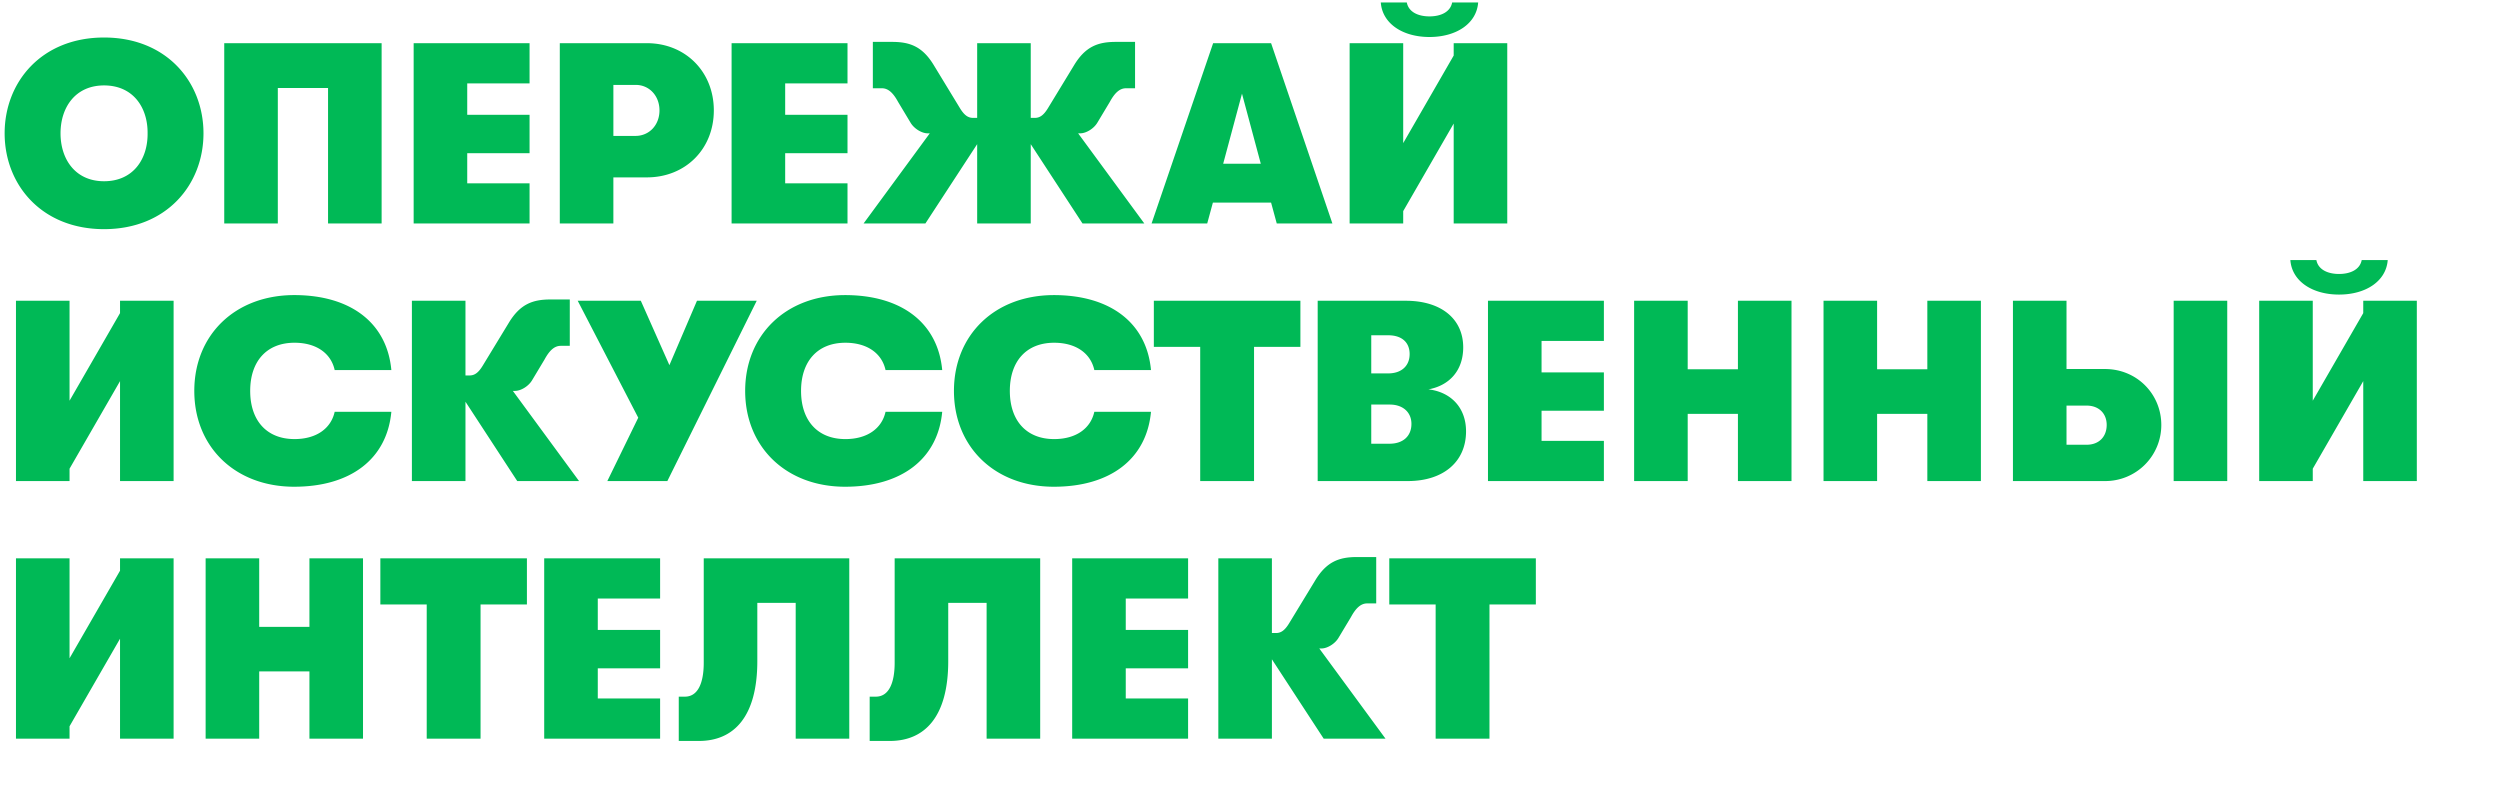
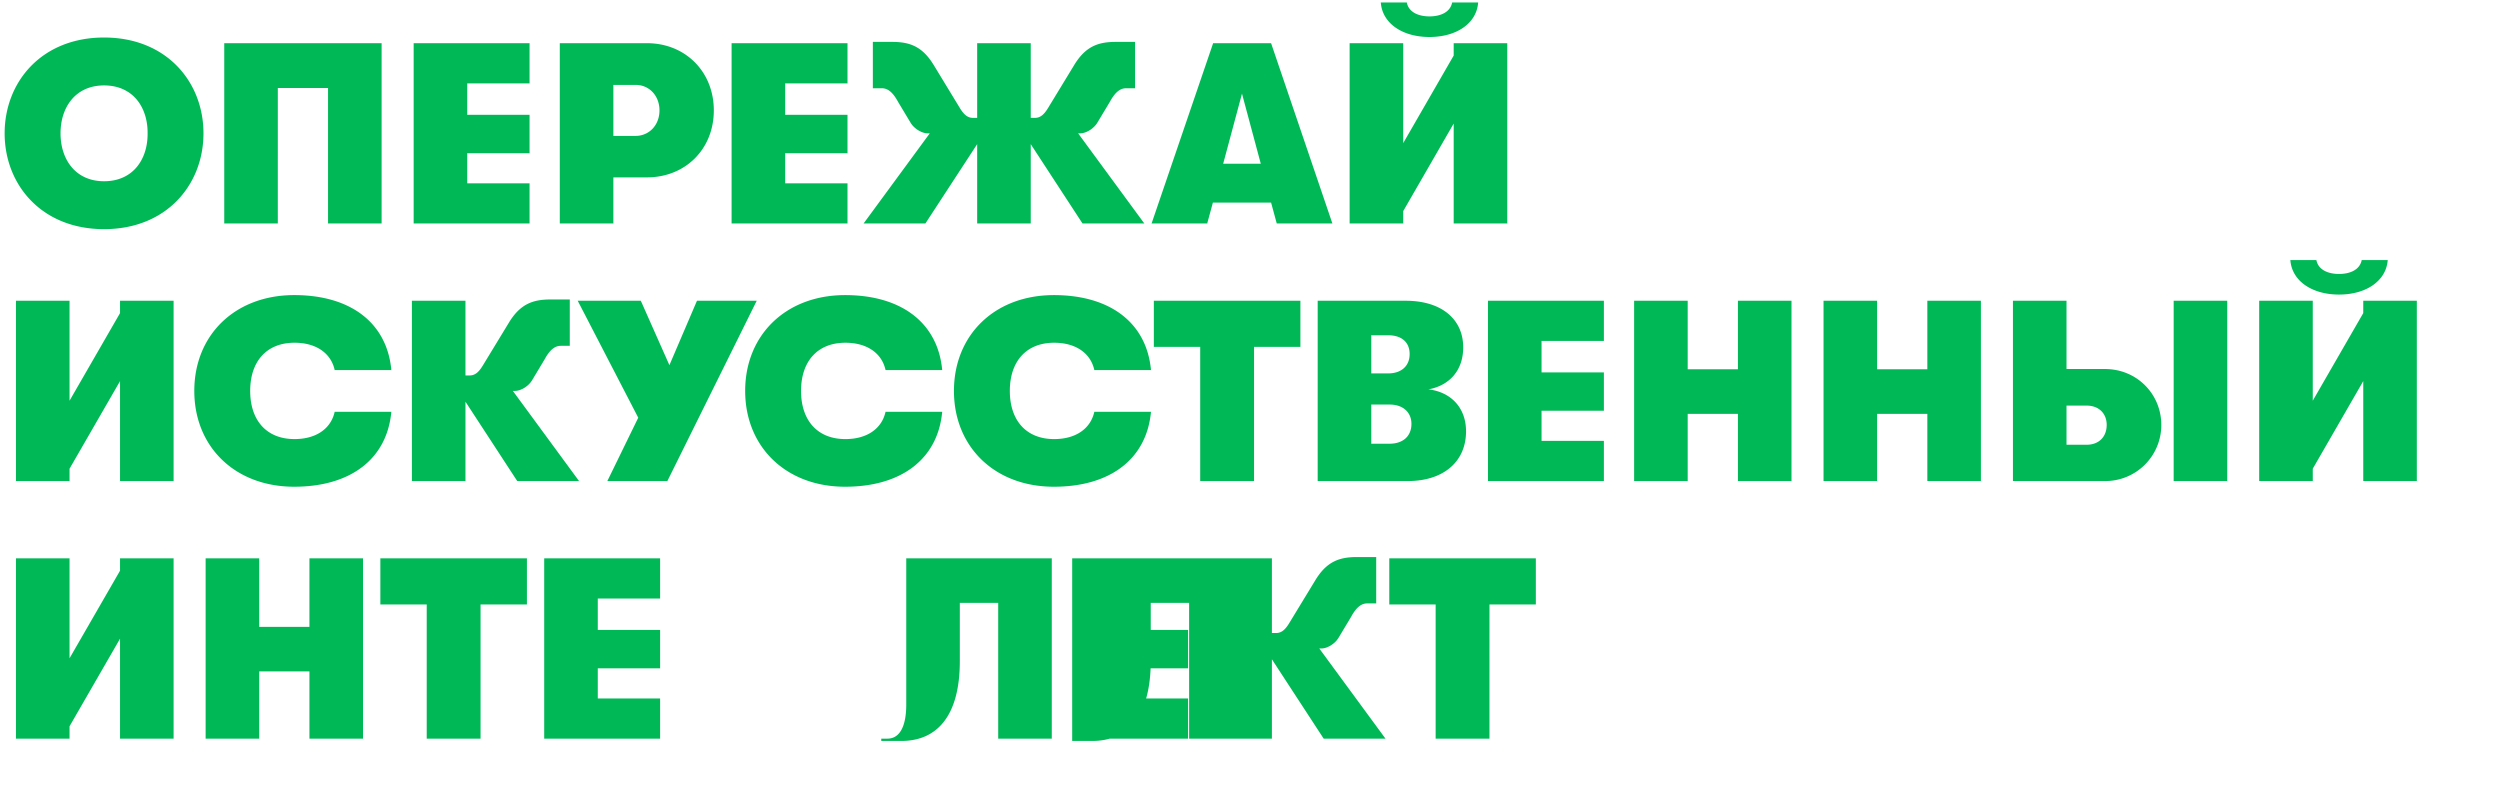
<svg xmlns="http://www.w3.org/2000/svg" fill="none" viewBox="0 0 330 104">
-   <path fill="#00B956" d="M189.505 97.5V79.786h-6.12V73.7h19.346v6.086h-6.12V97.5h-7.106zm-6.62 0h-8.16l-6.834-10.472V97.5h-7.072V73.7h7.072v9.86h.544c.646 0 1.156-.34 1.734-1.292l3.434-5.644c1.496-2.482 3.162-3.094 5.508-3.094h2.55v6.12h-1.19c-.884 0-1.53.68-2.142 1.802l-1.632 2.72c-.476.816-1.496 1.428-2.278 1.428h-.272l8.738 11.9zm-41.357 0V73.7h15.3v5.304H148.6v4.148h8.228v5.066H148.6v3.978h8.228V97.5h-15.3zm-26.731-5.542h.816c1.7 0 2.482-1.768 2.482-4.488V73.7h19.21v23.8h-7.072V79.582h-5.066v7.684c0 7.344-3.094 10.54-7.718 10.54h-2.652v-5.848zm-25.201 0h.816c1.7 0 2.482-1.768 2.482-4.488V73.7h19.21v23.8h-7.072V79.582h-5.066v7.684c0 7.344-3.094 10.54-7.718 10.54h-2.652v-5.848zM71.835 97.5V73.7h15.3v5.304h-8.228v4.148h8.228v5.066h-8.228v3.978h8.228V97.5h-15.3zm-15.508 0V79.786h-6.12V73.7h19.346v6.086h-6.12V97.5h-7.106zm-29.184 0V73.7h7.072v9.044h6.63V73.7h7.072v23.8h-7.072v-8.874h-6.63V97.5h-7.072zM15.844 84.308L9.18 95.868V97.5H2.108V73.7H9.18v13.192l6.664-11.56V73.7h7.072v23.8h-7.072V84.308zm292.909-45.424c-3.536 0-6.222-1.768-6.426-4.556h3.434c.238 1.258 1.496 1.836 2.992 1.836s2.754-.578 2.992-1.836h3.434c-.204 2.788-2.89 4.556-6.426 4.556zm3.196 11.424l-6.664 11.56V63.5h-7.072V39.7h7.072v13.192l6.664-11.56V39.7h7.072v23.8h-7.072V50.308zM265.708 63.5V39.7h7.072v9.01h5.066c4.25 0 7.446 3.332 7.446 7.378a7.393 7.393 0 01-7.446 7.412h-12.138zm21.216 0V39.7h7.072v23.8h-7.072zm-14.144-4.794h2.652c1.666 0 2.652-1.088 2.652-2.618 0-1.496-1.02-2.55-2.652-2.55h-2.652v5.168zM240.706 63.5V39.7h7.072v9.044h6.63V39.7h7.072v23.8h-7.072v-8.874h-6.63V63.5h-7.072zm-25.002 0V39.7h7.072v9.044h6.63V39.7h7.072v23.8h-7.072v-8.874h-6.63V63.5h-7.072zm-19.291 0V39.7h15.3v5.304h-8.228v4.148h8.228v5.066h-8.228v3.978h8.228V63.5h-15.3zm-7.859-12.104c2.924.34 4.964 2.38 4.964 5.542 0 4.012-2.992 6.562-7.684 6.562h-11.9V39.7h11.628c4.658 0 7.582 2.38 7.582 6.154 0 3.026-1.802 5.032-4.59 5.542zm-5.304-7.14h-2.244v5.032h2.244c1.734 0 2.822-.986 2.822-2.55 0-1.564-1.054-2.482-2.822-2.482zm.17 14.314c1.802 0 2.89-1.02 2.89-2.618 0-1.53-1.122-2.55-2.856-2.55h-2.448v5.168h2.414zm-24.993 4.93V45.786h-6.12V39.7h19.346v6.086h-6.12V63.5h-7.106zm-19.314.748c-7.82 0-13.192-5.27-13.192-12.648s5.372-12.648 13.192-12.648c7.412 0 12.24 3.638 12.818 9.894h-7.48c-.476-2.176-2.38-3.604-5.304-3.604-3.672 0-5.848 2.448-5.848 6.358 0 3.91 2.176 6.358 5.848 6.358 2.924 0 4.828-1.428 5.304-3.604h7.48c-.578 6.256-5.406 9.894-12.818 9.894zm-27.559 0c-7.82 0-13.192-5.27-13.192-12.648s5.372-12.648 13.192-12.648c7.412 0 12.24 3.638 12.818 9.894h-7.48c-.476-2.176-2.38-3.604-5.304-3.604-3.672 0-5.848 2.448-5.848 6.358 0 3.91 2.176 6.358 5.848 6.358 2.924 0 4.828-1.428 5.304-3.604h7.48c-.578 6.256-5.406 9.894-12.818 9.894zM92 39.7h7.888L88.09 63.5h-7.922l4.08-8.364-7.99-15.436h8.33l3.774 8.5L92 39.7zM76.436 63.5h-8.16l-6.834-10.472V63.5H54.37V39.7h7.072v9.86h.544c.646 0 1.156-.34 1.734-1.292l3.434-5.644c1.496-2.482 3.162-3.094 5.508-3.094h2.55v6.12h-1.19c-.884 0-1.53.68-2.142 1.802l-1.632 2.72c-.476.816-1.496 1.428-2.278 1.428h-.272l8.738 11.9zm-37.596.748c-7.82 0-13.193-5.27-13.193-12.648S31.02 38.952 38.84 38.952c7.412 0 12.24 3.638 12.818 9.894h-7.48c-.476-2.176-2.38-3.604-5.304-3.604-3.672 0-5.848 2.448-5.848 6.358 0 3.91 2.176 6.358 5.848 6.358 2.924 0 4.828-1.428 5.304-3.604h7.48c-.578 6.256-5.406 9.894-12.818 9.894zm-22.996-13.94L9.18 61.868V63.5H2.108V39.7H9.18v13.192l6.664-11.56V39.7h7.072v23.8h-7.072V50.308zM188.691 4.884c-3.536 0-6.222-1.768-6.426-4.556h3.434c.238 1.258 1.496 1.836 2.992 1.836s2.754-.578 2.992-1.836h3.434c-.204 2.788-2.89 4.556-6.426 4.556zm3.196 11.424l-6.664 11.56V29.5h-7.072V5.7h7.072v13.192l6.664-11.56V5.7h7.072v23.8h-7.072V16.308zM168.532 29.5l-.748-2.754H160.1l-.748 2.754h-7.344l8.126-23.8h7.65l8.092 23.8h-7.344zm-7.072-7.888h4.964l-2.482-9.248-2.482 9.248zM151.052 29.5h-8.16l-6.834-10.472V29.5h-7.072V19.028L122.152 29.5h-8.16l8.738-11.9h-.272c-.782 0-1.802-.612-2.278-1.428l-1.632-2.72c-.612-1.122-1.258-1.802-2.142-1.802h-1.19V5.53h2.55c2.346 0 4.012.612 5.508 3.094l3.434 5.644c.578.952 1.088 1.292 1.734 1.292h.544V5.7h7.072v9.86h.544c.646 0 1.156-.34 1.734-1.292l3.434-5.644c1.496-2.482 3.162-3.094 5.508-3.094h2.55v6.12h-1.19c-.884 0-1.53.68-2.142 1.802l-1.632 2.72c-.476.816-1.496 1.428-2.278 1.428h-.272l8.738 11.9zm-54.482 0V5.7h15.301v5.304h-8.228v4.148h8.228v5.066h-8.228v3.978h8.228V29.5h-15.3zM85.385 5.7c5.1 0 8.84 3.774 8.84 8.874 0 5.1-3.74 8.84-8.84 8.84h-4.42V29.5h-7.072V5.7h11.492zM83.89 17.94c1.802 0 3.162-1.428 3.162-3.366 0-1.938-1.36-3.366-3.128-3.366h-2.958v6.732h2.924zM54.602 29.5V5.7h15.3v5.304h-8.228v4.148h8.228v5.066h-8.228v3.978h8.228V29.5h-15.3zm-17.93-17.884V29.5H29.6V5.7h20.774v23.8h-7.072V11.616h-6.63zM13.736 30.248C5.474 30.248.612 24.366.612 17.6S5.474 4.952 13.736 4.952 26.86 10.834 26.86 17.6s-4.862 12.648-13.124 12.648zm0-6.324c3.842 0 5.78-2.924 5.746-6.324.034-3.4-1.904-6.324-5.746-6.324-3.808 0-5.746 2.924-5.746 6.324s1.938 6.324 5.746 6.324z" />
+   <path fill="#00B956" d="M189.505 97.5V79.786h-6.12V73.7h19.346v6.086h-6.12V97.5h-7.106zm-6.62 0h-8.16l-6.834-10.472V97.5h-7.072V73.7h7.072v9.86h.544c.646 0 1.156-.34 1.734-1.292l3.434-5.644c1.496-2.482 3.162-3.094 5.508-3.094h2.55v6.12h-1.19c-.884 0-1.53.68-2.142 1.802l-1.632 2.72c-.476.816-1.496 1.428-2.278 1.428h-.272l8.738 11.9zm-41.357 0V73.7h15.3v5.304H148.6v4.148h8.228v5.066H148.6v3.978h8.228V97.5h-15.3zh.816c1.7 0 2.482-1.768 2.482-4.488V73.7h19.21v23.8h-7.072V79.582h-5.066v7.684c0 7.344-3.094 10.54-7.718 10.54h-2.652v-5.848zm-25.201 0h.816c1.7 0 2.482-1.768 2.482-4.488V73.7h19.21v23.8h-7.072V79.582h-5.066v7.684c0 7.344-3.094 10.54-7.718 10.54h-2.652v-5.848zM71.835 97.5V73.7h15.3v5.304h-8.228v4.148h8.228v5.066h-8.228v3.978h8.228V97.5h-15.3zm-15.508 0V79.786h-6.12V73.7h19.346v6.086h-6.12V97.5h-7.106zm-29.184 0V73.7h7.072v9.044h6.63V73.7h7.072v23.8h-7.072v-8.874h-6.63V97.5h-7.072zM15.844 84.308L9.18 95.868V97.5H2.108V73.7H9.18v13.192l6.664-11.56V73.7h7.072v23.8h-7.072V84.308zm292.909-45.424c-3.536 0-6.222-1.768-6.426-4.556h3.434c.238 1.258 1.496 1.836 2.992 1.836s2.754-.578 2.992-1.836h3.434c-.204 2.788-2.89 4.556-6.426 4.556zm3.196 11.424l-6.664 11.56V63.5h-7.072V39.7h7.072v13.192l6.664-11.56V39.7h7.072v23.8h-7.072V50.308zM265.708 63.5V39.7h7.072v9.01h5.066c4.25 0 7.446 3.332 7.446 7.378a7.393 7.393 0 01-7.446 7.412h-12.138zm21.216 0V39.7h7.072v23.8h-7.072zm-14.144-4.794h2.652c1.666 0 2.652-1.088 2.652-2.618 0-1.496-1.02-2.55-2.652-2.55h-2.652v5.168zM240.706 63.5V39.7h7.072v9.044h6.63V39.7h7.072v23.8h-7.072v-8.874h-6.63V63.5h-7.072zm-25.002 0V39.7h7.072v9.044h6.63V39.7h7.072v23.8h-7.072v-8.874h-6.63V63.5h-7.072zm-19.291 0V39.7h15.3v5.304h-8.228v4.148h8.228v5.066h-8.228v3.978h8.228V63.5h-15.3zm-7.859-12.104c2.924.34 4.964 2.38 4.964 5.542 0 4.012-2.992 6.562-7.684 6.562h-11.9V39.7h11.628c4.658 0 7.582 2.38 7.582 6.154 0 3.026-1.802 5.032-4.59 5.542zm-5.304-7.14h-2.244v5.032h2.244c1.734 0 2.822-.986 2.822-2.55 0-1.564-1.054-2.482-2.822-2.482zm.17 14.314c1.802 0 2.89-1.02 2.89-2.618 0-1.53-1.122-2.55-2.856-2.55h-2.448v5.168h2.414zm-24.993 4.93V45.786h-6.12V39.7h19.346v6.086h-6.12V63.5h-7.106zm-19.314.748c-7.82 0-13.192-5.27-13.192-12.648s5.372-12.648 13.192-12.648c7.412 0 12.24 3.638 12.818 9.894h-7.48c-.476-2.176-2.38-3.604-5.304-3.604-3.672 0-5.848 2.448-5.848 6.358 0 3.91 2.176 6.358 5.848 6.358 2.924 0 4.828-1.428 5.304-3.604h7.48c-.578 6.256-5.406 9.894-12.818 9.894zm-27.559 0c-7.82 0-13.192-5.27-13.192-12.648s5.372-12.648 13.192-12.648c7.412 0 12.24 3.638 12.818 9.894h-7.48c-.476-2.176-2.38-3.604-5.304-3.604-3.672 0-5.848 2.448-5.848 6.358 0 3.91 2.176 6.358 5.848 6.358 2.924 0 4.828-1.428 5.304-3.604h7.48c-.578 6.256-5.406 9.894-12.818 9.894zM92 39.7h7.888L88.09 63.5h-7.922l4.08-8.364-7.99-15.436h8.33l3.774 8.5L92 39.7zM76.436 63.5h-8.16l-6.834-10.472V63.5H54.37V39.7h7.072v9.86h.544c.646 0 1.156-.34 1.734-1.292l3.434-5.644c1.496-2.482 3.162-3.094 5.508-3.094h2.55v6.12h-1.19c-.884 0-1.53.68-2.142 1.802l-1.632 2.72c-.476.816-1.496 1.428-2.278 1.428h-.272l8.738 11.9zm-37.596.748c-7.82 0-13.193-5.27-13.193-12.648S31.02 38.952 38.84 38.952c7.412 0 12.24 3.638 12.818 9.894h-7.48c-.476-2.176-2.38-3.604-5.304-3.604-3.672 0-5.848 2.448-5.848 6.358 0 3.91 2.176 6.358 5.848 6.358 2.924 0 4.828-1.428 5.304-3.604h7.48c-.578 6.256-5.406 9.894-12.818 9.894zm-22.996-13.94L9.18 61.868V63.5H2.108V39.7H9.18v13.192l6.664-11.56V39.7h7.072v23.8h-7.072V50.308zM188.691 4.884c-3.536 0-6.222-1.768-6.426-4.556h3.434c.238 1.258 1.496 1.836 2.992 1.836s2.754-.578 2.992-1.836h3.434c-.204 2.788-2.89 4.556-6.426 4.556zm3.196 11.424l-6.664 11.56V29.5h-7.072V5.7h7.072v13.192l6.664-11.56V5.7h7.072v23.8h-7.072V16.308zM168.532 29.5l-.748-2.754H160.1l-.748 2.754h-7.344l8.126-23.8h7.65l8.092 23.8h-7.344zm-7.072-7.888h4.964l-2.482-9.248-2.482 9.248zM151.052 29.5h-8.16l-6.834-10.472V29.5h-7.072V19.028L122.152 29.5h-8.16l8.738-11.9h-.272c-.782 0-1.802-.612-2.278-1.428l-1.632-2.72c-.612-1.122-1.258-1.802-2.142-1.802h-1.19V5.53h2.55c2.346 0 4.012.612 5.508 3.094l3.434 5.644c.578.952 1.088 1.292 1.734 1.292h.544V5.7h7.072v9.86h.544c.646 0 1.156-.34 1.734-1.292l3.434-5.644c1.496-2.482 3.162-3.094 5.508-3.094h2.55v6.12h-1.19c-.884 0-1.53.68-2.142 1.802l-1.632 2.72c-.476.816-1.496 1.428-2.278 1.428h-.272l8.738 11.9zm-54.482 0V5.7h15.301v5.304h-8.228v4.148h8.228v5.066h-8.228v3.978h8.228V29.5h-15.3zM85.385 5.7c5.1 0 8.84 3.774 8.84 8.874 0 5.1-3.74 8.84-8.84 8.84h-4.42V29.5h-7.072V5.7h11.492zM83.89 17.94c1.802 0 3.162-1.428 3.162-3.366 0-1.938-1.36-3.366-3.128-3.366h-2.958v6.732h2.924zM54.602 29.5V5.7h15.3v5.304h-8.228v4.148h8.228v5.066h-8.228v3.978h8.228V29.5h-15.3zm-17.93-17.884V29.5H29.6V5.7h20.774v23.8h-7.072V11.616h-6.63zM13.736 30.248C5.474 30.248.612 24.366.612 17.6S5.474 4.952 13.736 4.952 26.86 10.834 26.86 17.6s-4.862 12.648-13.124 12.648zm0-6.324c3.842 0 5.78-2.924 5.746-6.324.034-3.4-1.904-6.324-5.746-6.324-3.808 0-5.746 2.924-5.746 6.324s1.938 6.324 5.746 6.324z" />
</svg>